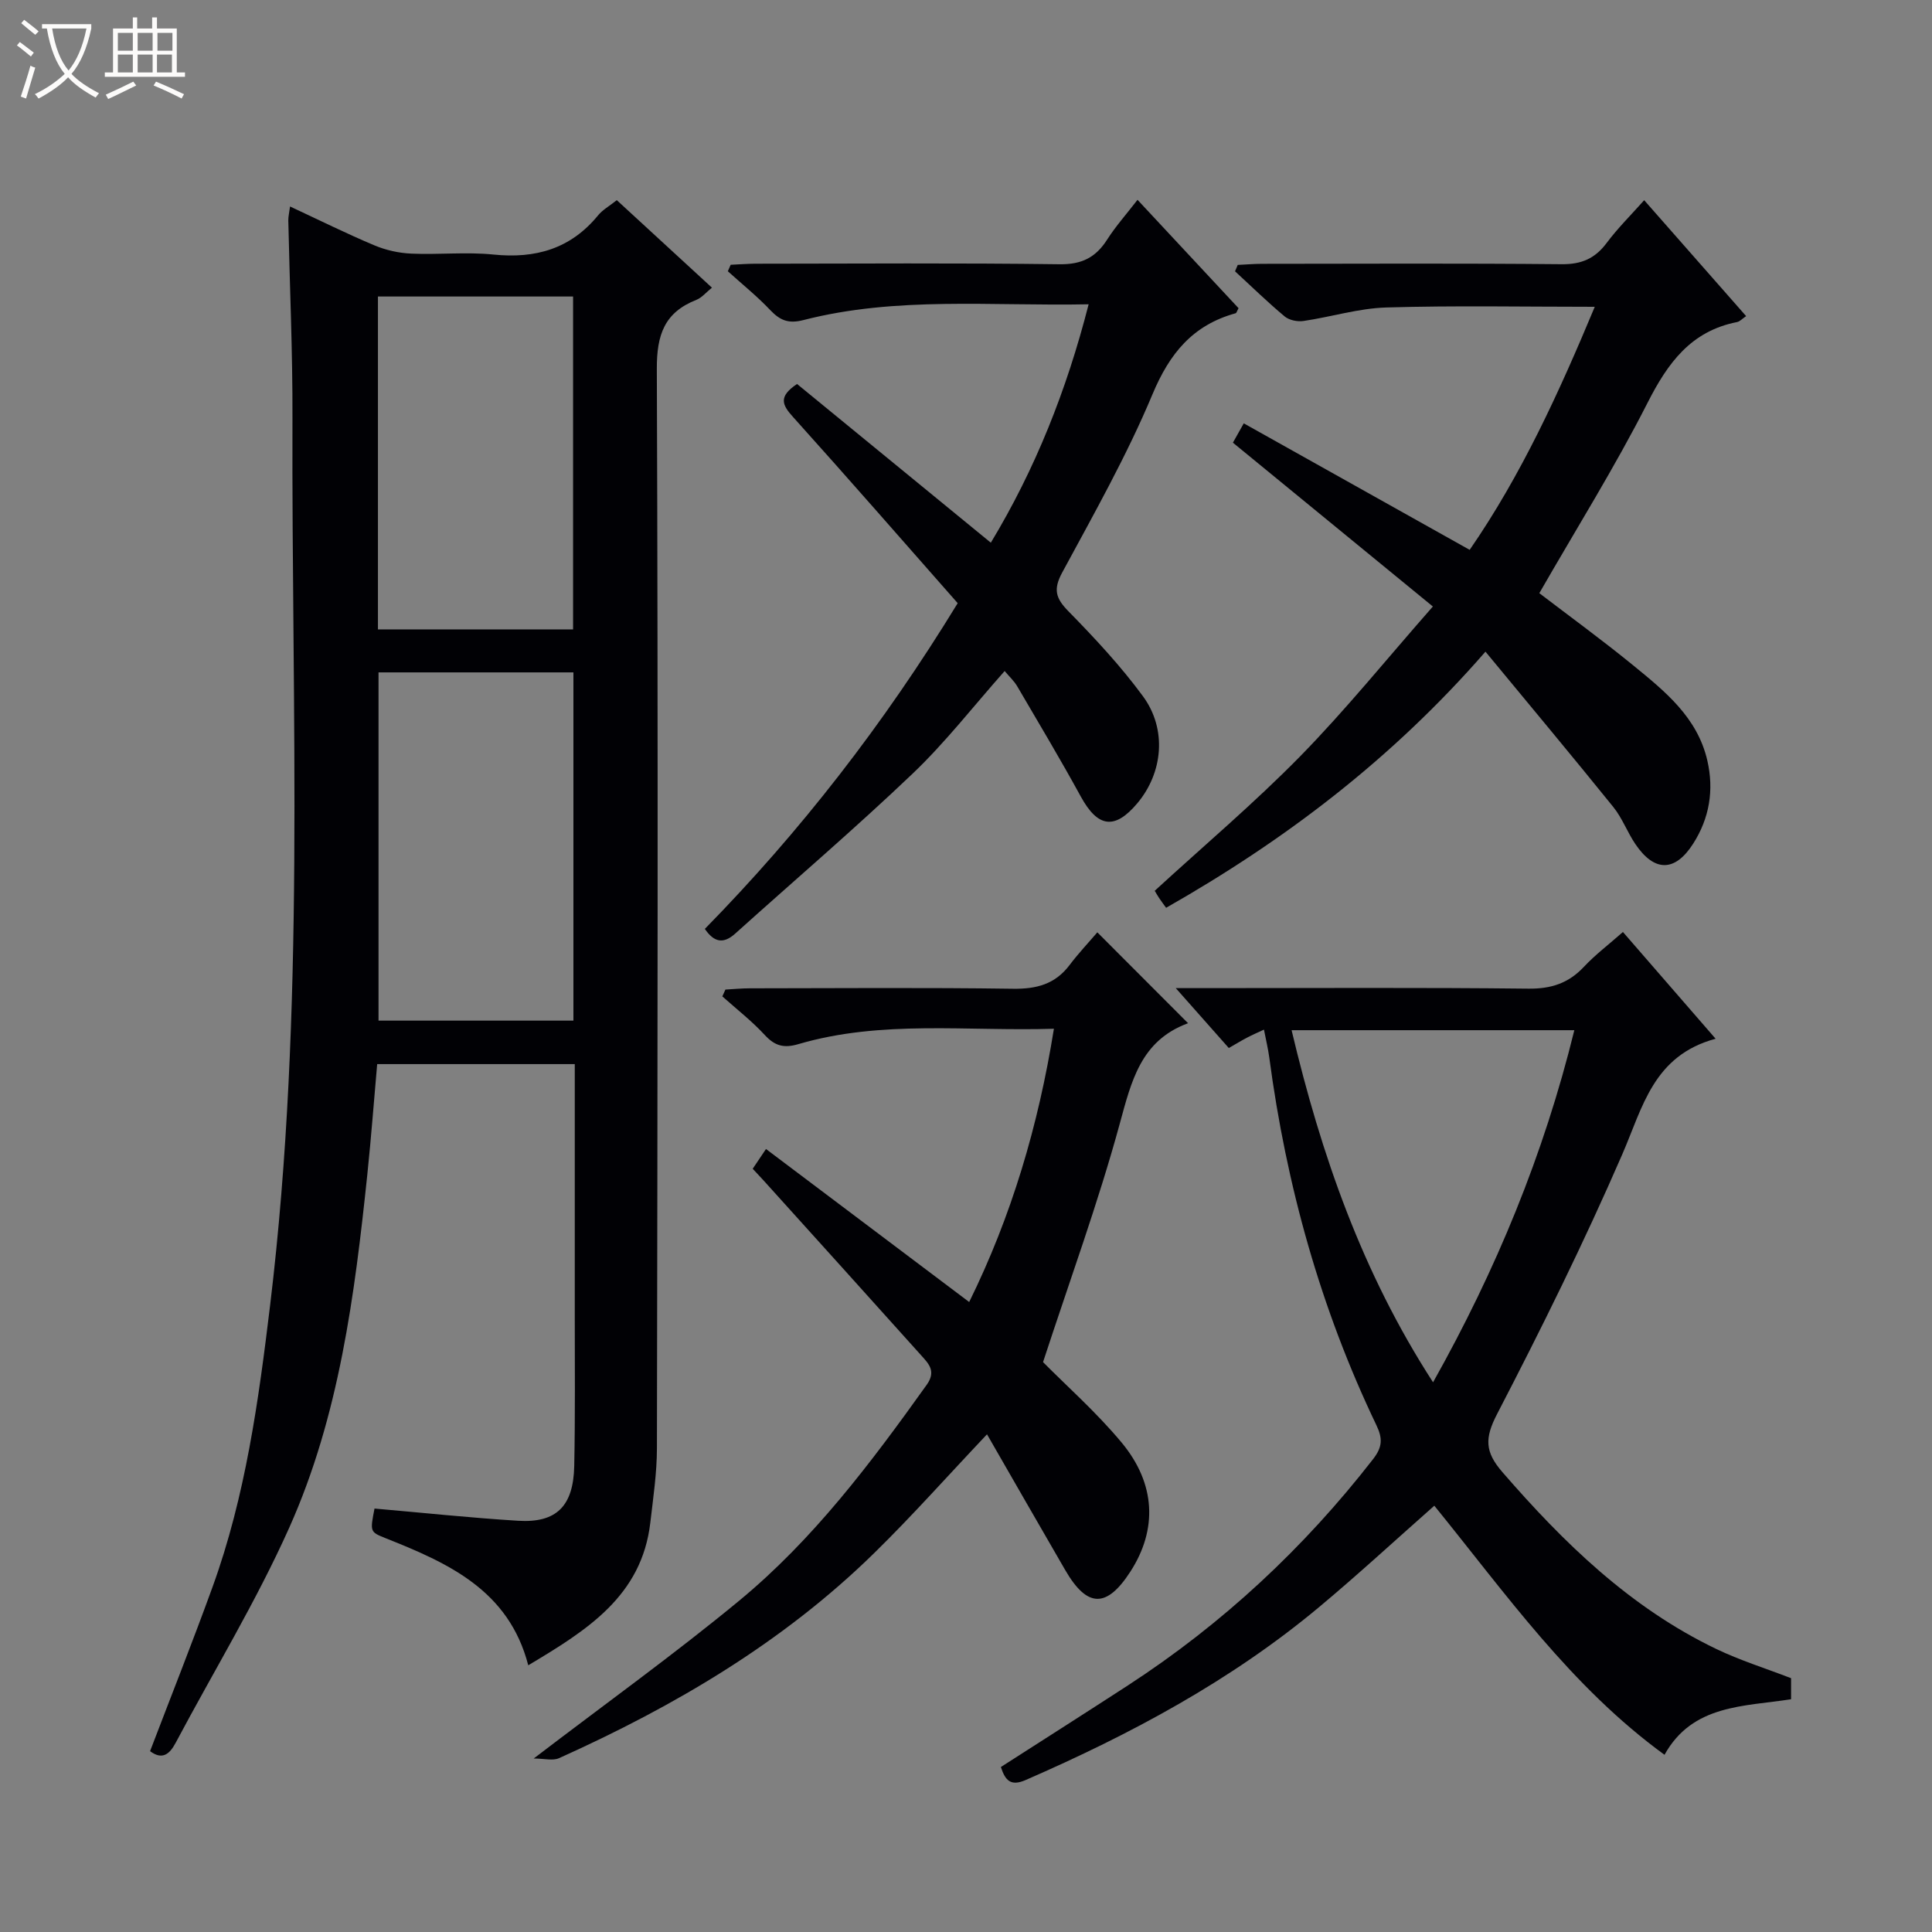
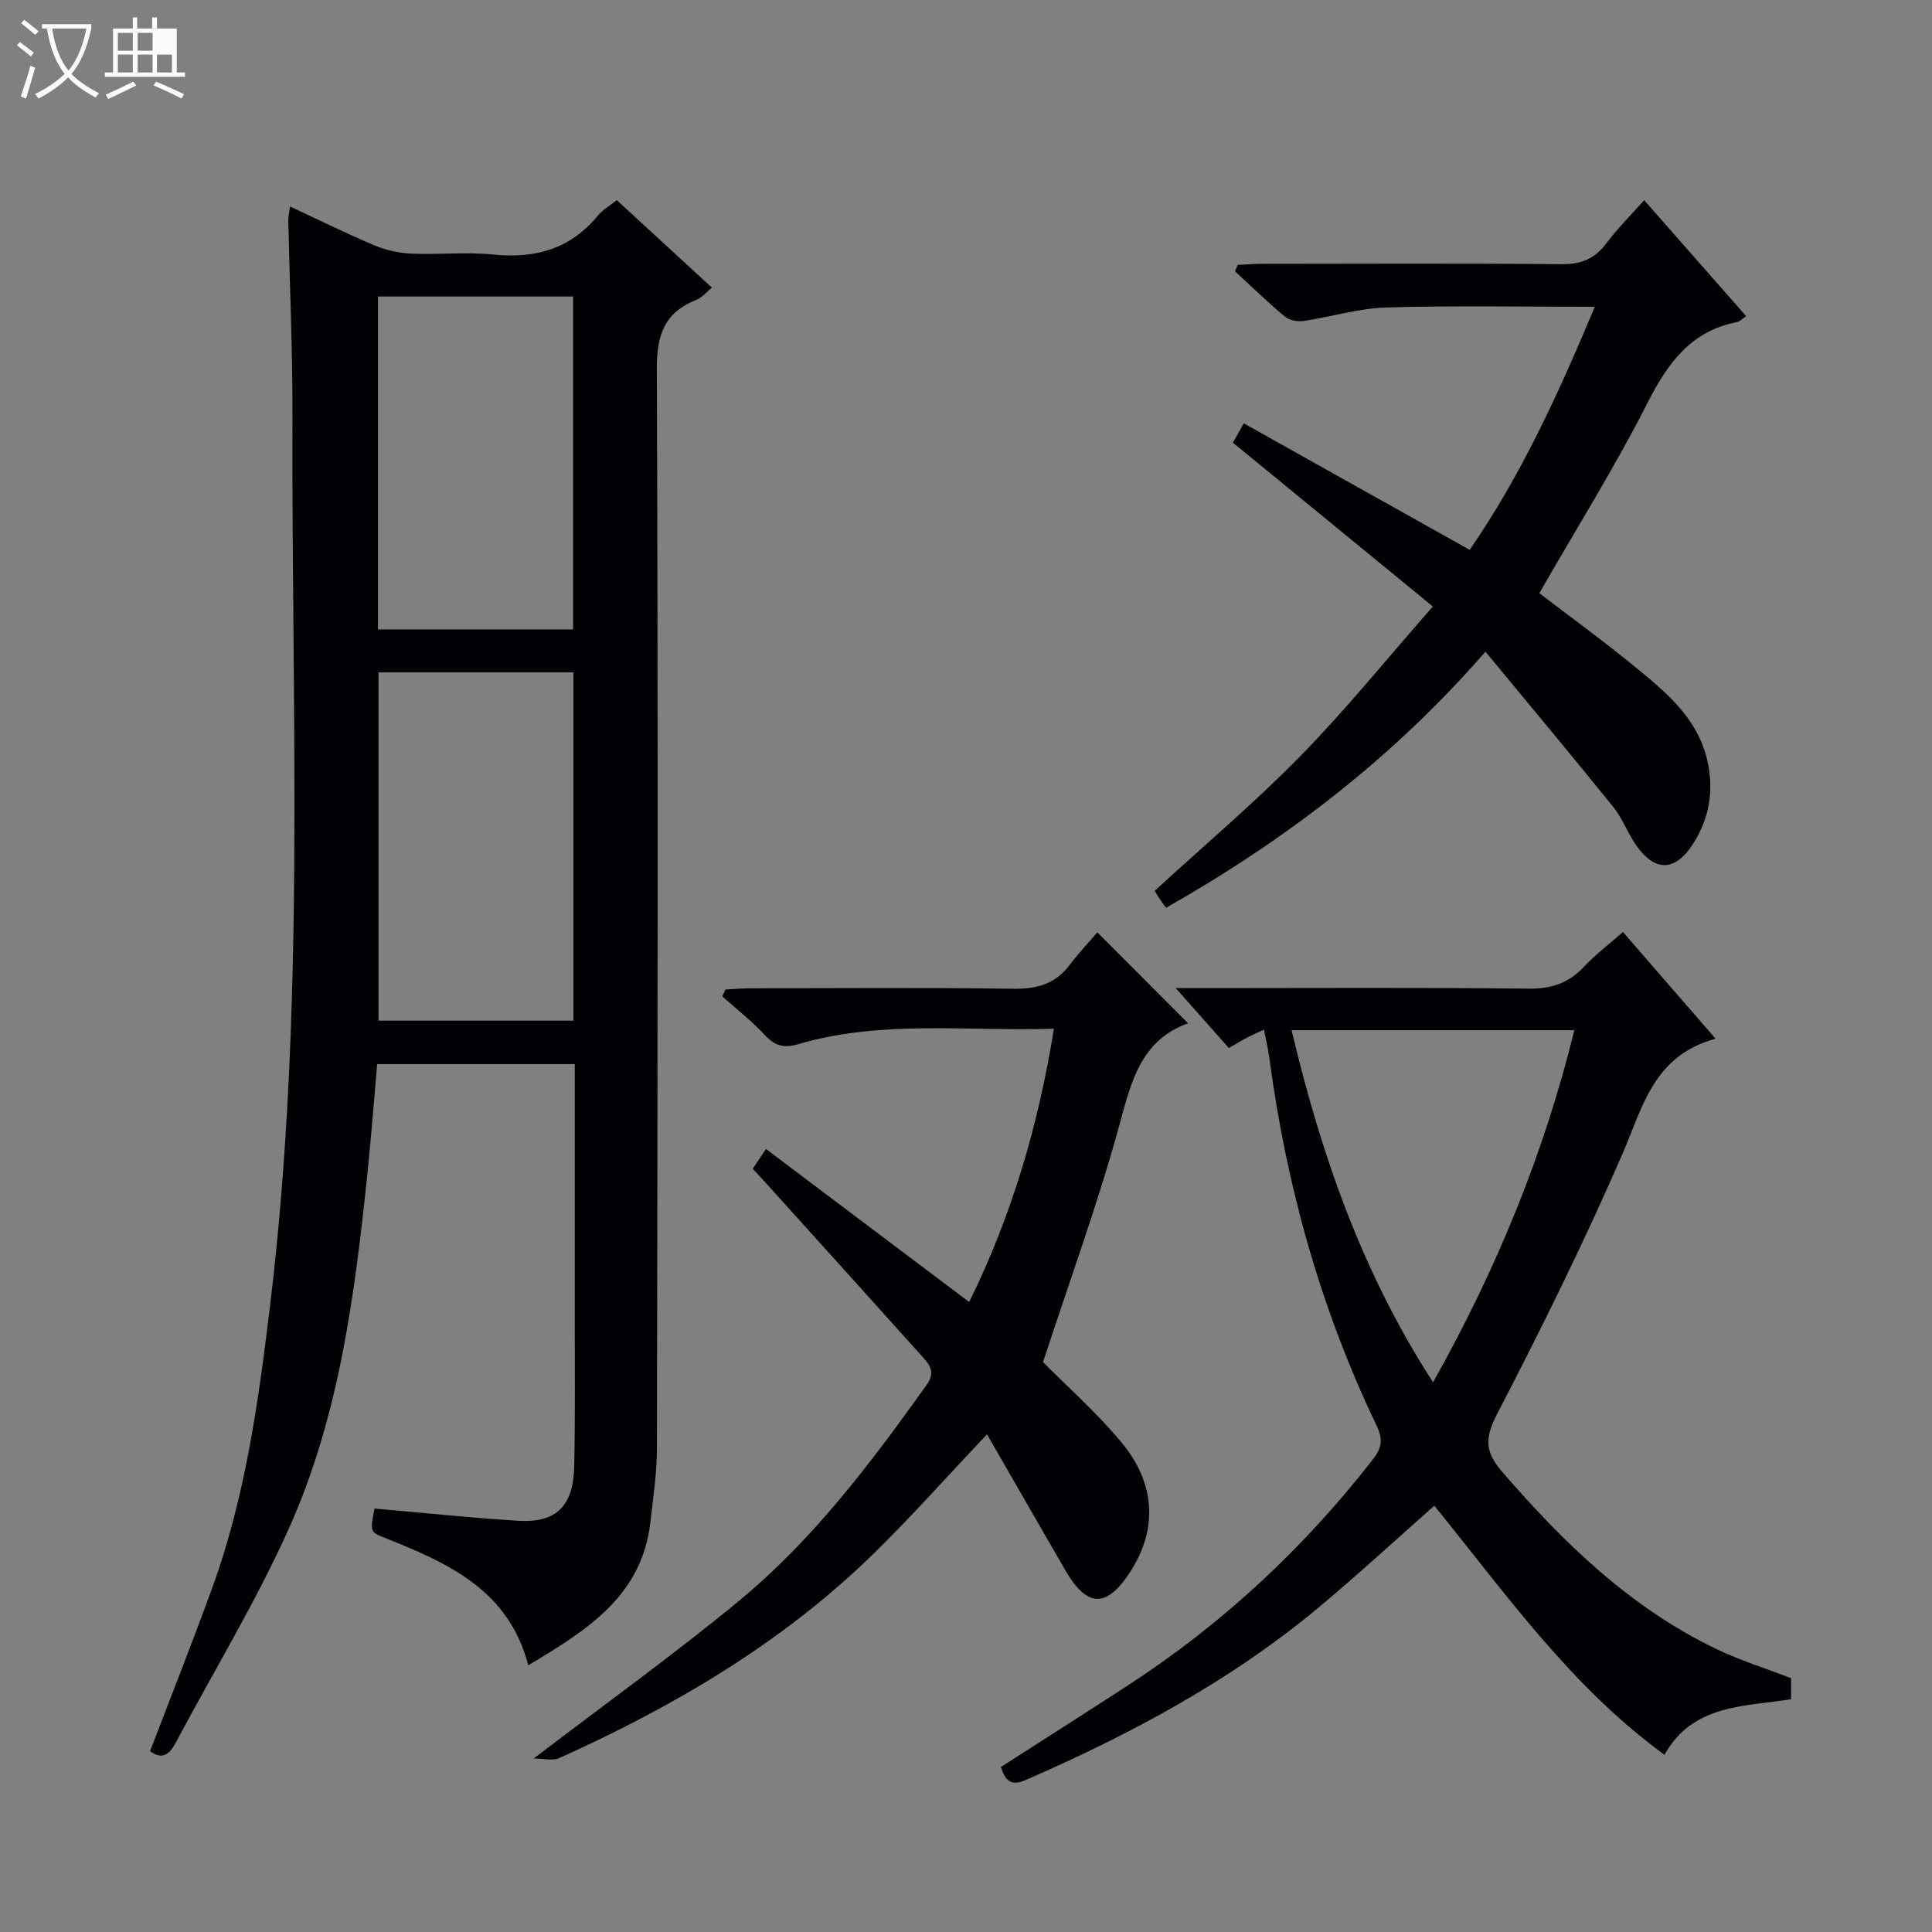
<svg xmlns="http://www.w3.org/2000/svg" enable-background="new 0 0 400 400" viewBox="0 0 400 400">
  <rect x="0" y="0" width="400" height="400" fill="#808080" stroke="none" />
  <path d="m6.4 11.7c-1-.8-1.9-1.6-2.9-2.3l.6-.7c.9.7 1.9 1.4 2.9 2.2zm-2.1 8.3c.7-2.1 1.4-4.2 2-6.4.2.1.6.3 1 .4-.7 2.3-1.3 4.4-1.9 6.4zm3-12.8c-1.1-.9-2.1-1.7-2.9-2.4l.6-.7c1 .8 2 1.5 3 2.4zm1.4-1.3v-.9h10.2v.9c-.9 4.2-2.3 7.3-4.1 9.4 1.3 1.4 3.2 2.7 5.7 4-.2.2-.4.5-.7.9-2.5-1.4-4.4-2.7-5.7-4.2-1.4 1.5-3.5 3-6.1 4.4 0 0 0 0-.1-.1-.3-.4-.5-.7-.7-.8 2.7-1.3 4.7-2.8 6.2-4.2-1.8-2.2-3-5.3-3.7-9.4zm9.2 0h-7.1c.6 3.8 1.7 6.7 3.4 8.7 1.7-2.1 2.9-4.8 3.7-8.7z" fill="#fcfbfa" />
-   <path d="m31.6 3.6h.9v2.3h4.1v9.1h1.7v.9h-16.6v-.9h1.7v-9.1h4.1v-2.3h.9v2.3h3.1v-2.3zm-4 13.3.6.8c-1.9.9-3.8 1.9-5.8 2.8-.2-.3-.3-.6-.5-.9 2-.9 3.9-1.8 5.7-2.7zm-3.2-10.1v3.7h3.1v-3.7zm0 4.5v3.7h3.1v-3.7zm4.1-4.5v3.7h3.1v-3.7zm0 4.5v3.7h3.1v-3.7zm9.1 9.1c-2.1-1.1-4.1-2-5.8-2.7l.5-.8c2.2.9 4.1 1.8 5.8 2.6zm-1.9-13.6h-3.1v3.7h3.1zm-3.2 4.5v3.7h3.1v-3.7z" fill="#fcfbfa" />
+   <path d="m31.6 3.6h.9v2.3h4.1v9.1h1.7v.9h-16.6v-.9h1.7v-9.1h4.1v-2.3h.9v2.3h3.1v-2.3zm-4 13.3.6.8c-1.9.9-3.8 1.9-5.8 2.8-.2-.3-.3-.6-.5-.9 2-.9 3.9-1.8 5.7-2.7zm-3.2-10.1v3.7h3.1v-3.7zm0 4.5v3.7h3.1v-3.7zm4.1-4.5v3.7h3.1v-3.7zm0 4.5v3.7h3.1v-3.7zm9.1 9.1c-2.1-1.1-4.1-2-5.8-2.7l.5-.8c2.2.9 4.1 1.8 5.8 2.6zm-1.9-13.6h-3.1h3.1zm-3.2 4.5v3.7h3.1v-3.7z" fill="#fcfbfa" />
  <g fill="#010105">
    <path d="m60.05 42.75c6.07 2.83 11.69 5.62 17.47 8.05 2.38 1 5.07 1.6 7.65 1.71 5.66.25 11.38-.38 16.98.19 8.73.89 16-1.18 21.68-8.12.92-1.13 2.3-1.89 3.87-3.14 6.49 5.97 12.94 11.91 19.7 18.12-1.22.98-2.08 2.06-3.2 2.51-6.63 2.61-8.24 7.22-8.21 14.32.28 74.49.15 148.99.02 223.49-.01 5.13-.78 10.26-1.37 15.37-1.77 15.2-13.11 22.27-25.27 29.53-4.04-15.59-16.62-21.18-29.6-26.34-3.18-1.27-3.16-1.34-2.23-6.11 9.92.86 19.82 1.92 29.75 2.53 7.91.48 11.43-3.02 11.6-11.36.21-10.5.11-21 .11-31.5.01-17.13 0-34.27 0-51.69-13.63 0-26.9 0-40.91 0-.66 7.49-1.24 15.18-2.04 22.86-2.62 24.99-5.82 50-16.17 73.13-6.84 15.28-15.63 29.69-23.5 44.51-1.3 2.46-2.83 3.6-5.31 1.75 4.35-11.39 8.81-22.62 12.93-33.98 6.84-18.86 9.54-38.6 11.93-58.39 7.37-61.06 4.41-122.38 4.62-183.61.05-13.65-.57-27.29-.86-40.94-.01-.79.19-1.57.36-2.89zm18.32 96.46v72.1h40.35c0-24.15 0-48.02 0-72.1-13.52 0-26.78 0-40.35 0zm40.28-8.9c0-23.28 0-46.16 0-68.92-13.73 0-27.1 0-40.4 0v68.92z" />
    <path d="m355.2 215.06c-12.91 3.49-15.08 14.16-19.33 23.94-7.92 18.24-16.76 36.11-25.92 53.77-2.58 4.98-2.54 7.81 1.1 12.01 12.74 14.7 26.5 28.08 44.26 36.61 4.91 2.36 10.17 4 15.51 6.06v4.36c-9.78 1.53-20.41 1.06-26.2 11.5-19.37-14.09-32.89-33.39-47.66-51.57-8.14 7.19-15.82 14.28-23.83 20.97-18.28 15.27-39.06 26.36-60.79 35.83-3.12 1.36-4.23.04-5.12-2.7 8.76-5.62 17.55-11.21 26.28-16.88 19.58-12.73 36.43-28.41 50.77-46.85 1.94-2.49 2.03-4.26.7-7.04-11.57-24.14-18.65-49.62-22.18-76.13-.24-1.8-.68-3.58-1.1-5.77-1.28.6-2.42 1.09-3.52 1.67-1.18.62-2.31 1.31-3.76 2.14-3.32-3.75-6.66-7.52-10.98-12.4h6.56c22.16 0 44.31-.14 66.47.11 4.73.05 8.31-1.14 11.49-4.54 2.36-2.51 5.14-4.61 8.06-7.19 6.22 7.18 12.19 14.04 19.19 22.1zm-29.25-1.77c-19.75 0-38.98 0-58.54 0 6.12 25.77 14.58 50.17 29.29 72.9 13.09-23.33 22.91-47.12 29.25-72.9z" />
    <path d="m110.5 364.08c14.89-11.38 29.07-21.56 42.5-32.64 15.39-12.69 27.33-28.58 38.87-44.74 1.96-2.75.47-4.29-1.07-6-10.88-12.13-21.81-24.22-32.72-36.31-.66-.73-1.34-1.45-2.24-2.41.84-1.24 1.63-2.43 2.75-4.09 14.02 10.56 27.82 20.95 42.07 31.68 8.74-17.75 14.31-36.44 17.54-56.58-17.98.57-35.66-1.88-52.92 3.19-2.97.87-4.84.38-6.92-1.87-2.68-2.91-5.85-5.37-8.81-8.02.21-.47.43-.94.64-1.41 1.69-.09 3.37-.26 5.06-.26 18.16-.02 36.32-.17 54.48.09 4.87.07 8.71-.94 11.7-4.89 1.9-2.51 4.07-4.81 5.76-6.79 6.79 6.8 12.76 12.78 18.75 18.78.14-.16.06.03-.08.08-9.67 3.61-11.61 11.91-14.04 20.81-4.49 16.44-10.37 32.49-15.87 49.31 4.93 4.98 11.06 10.4 16.24 16.62 7.15 8.58 7.45 18.06 1.86 26.73-4.92 7.63-8.95 7.56-13.5-.28-5.4-9.3-10.74-18.64-16.2-28.12-8.23 8.7-15.51 16.9-23.32 24.55-18.89 18.52-41.33 31.72-65.29 42.5-1.28.58-3.07.07-5.24.07z" />
    <path d="m296.66 125.57c-14.34-11.75-27.69-22.69-41.4-33.92.43-.77 1.12-2 2.25-4 15.53 8.7 30.94 17.33 46.77 26.19 10.69-15.48 18.51-32.61 25.9-50.32-14.73 0-28.96-.28-43.17.14-5.74.17-11.42 1.96-17.16 2.8-1.24.18-2.94-.17-3.87-.94-3.55-2.97-6.88-6.21-10.28-9.35.19-.44.37-.88.56-1.32 1.7-.08 3.4-.23 5.1-.23 20.66-.02 41.32-.12 61.98.08 4.1.04 6.9-1.18 9.31-4.41 2.27-3.04 5-5.74 7.76-8.84 7.18 8.16 14.08 16 21.11 24-.82.55-1.31 1.12-1.89 1.23-9.55 1.88-14.33 8.46-18.53 16.73-6.77 13.33-14.73 26.04-22.4 39.4 6.36 4.86 13.04 9.72 19.43 14.94 6.57 5.37 13.28 10.74 15.35 19.69 1.42 6.16.43 11.95-2.9 17.19-3.79 5.96-8.06 5.94-12 .12-1.67-2.47-2.72-5.4-4.58-7.69-8.54-10.58-17.26-21.01-26.45-32.14-19.4 22.27-41.55 39.05-66.12 53.03-.5-.7-1-1.35-1.45-2.03-.35-.53-.66-1.08-.91-1.49 10.2-9.36 20.64-18.18 30.16-27.89 9.4-9.6 17.86-20.09 27.43-30.97z" />
-     <path d="m145.93 192.32c19.72-20.11 36.95-42.24 52.35-67.44-11.23-12.74-22.56-25.74-34.1-38.56-2.21-2.45-3.12-4.18.84-6.82 13.1 10.73 26.42 21.64 40.12 32.86 9.18-15.2 15.69-31.53 20.25-49.36-20.1.41-39.77-1.69-59.06 3.27-3.12.8-4.84.05-6.87-2.08-2.72-2.87-5.83-5.37-8.77-8.03.2-.45.39-.89.59-1.34 1.71-.08 3.41-.22 5.12-.22 21-.02 42-.17 62.99.11 4.59.06 7.47-1.41 9.83-5.1 1.77-2.77 3.99-5.26 6.29-8.24 7.2 7.73 14.1 15.12 20.92 22.44-.33.58-.42 1-.62 1.05-8.83 2.44-13.64 8.26-17.2 16.77-5.31 12.7-12.14 24.78-18.7 36.92-1.87 3.47-1.36 5.29 1.27 7.98 5.46 5.57 10.84 11.34 15.45 17.61 5.04 6.85 4.14 15.87-1.17 22.18-4.68 5.55-8.18 5.01-11.69-1.4-4.22-7.71-8.73-15.26-13.17-22.84-.65-1.1-1.63-2-2.6-3.15-6.47 7.29-12.29 14.81-19.1 21.29-11.91 11.35-24.44 22.05-36.68 33.07-2.42 2.18-4.36 1.85-6.29-.97z" />
  </g>
</svg>